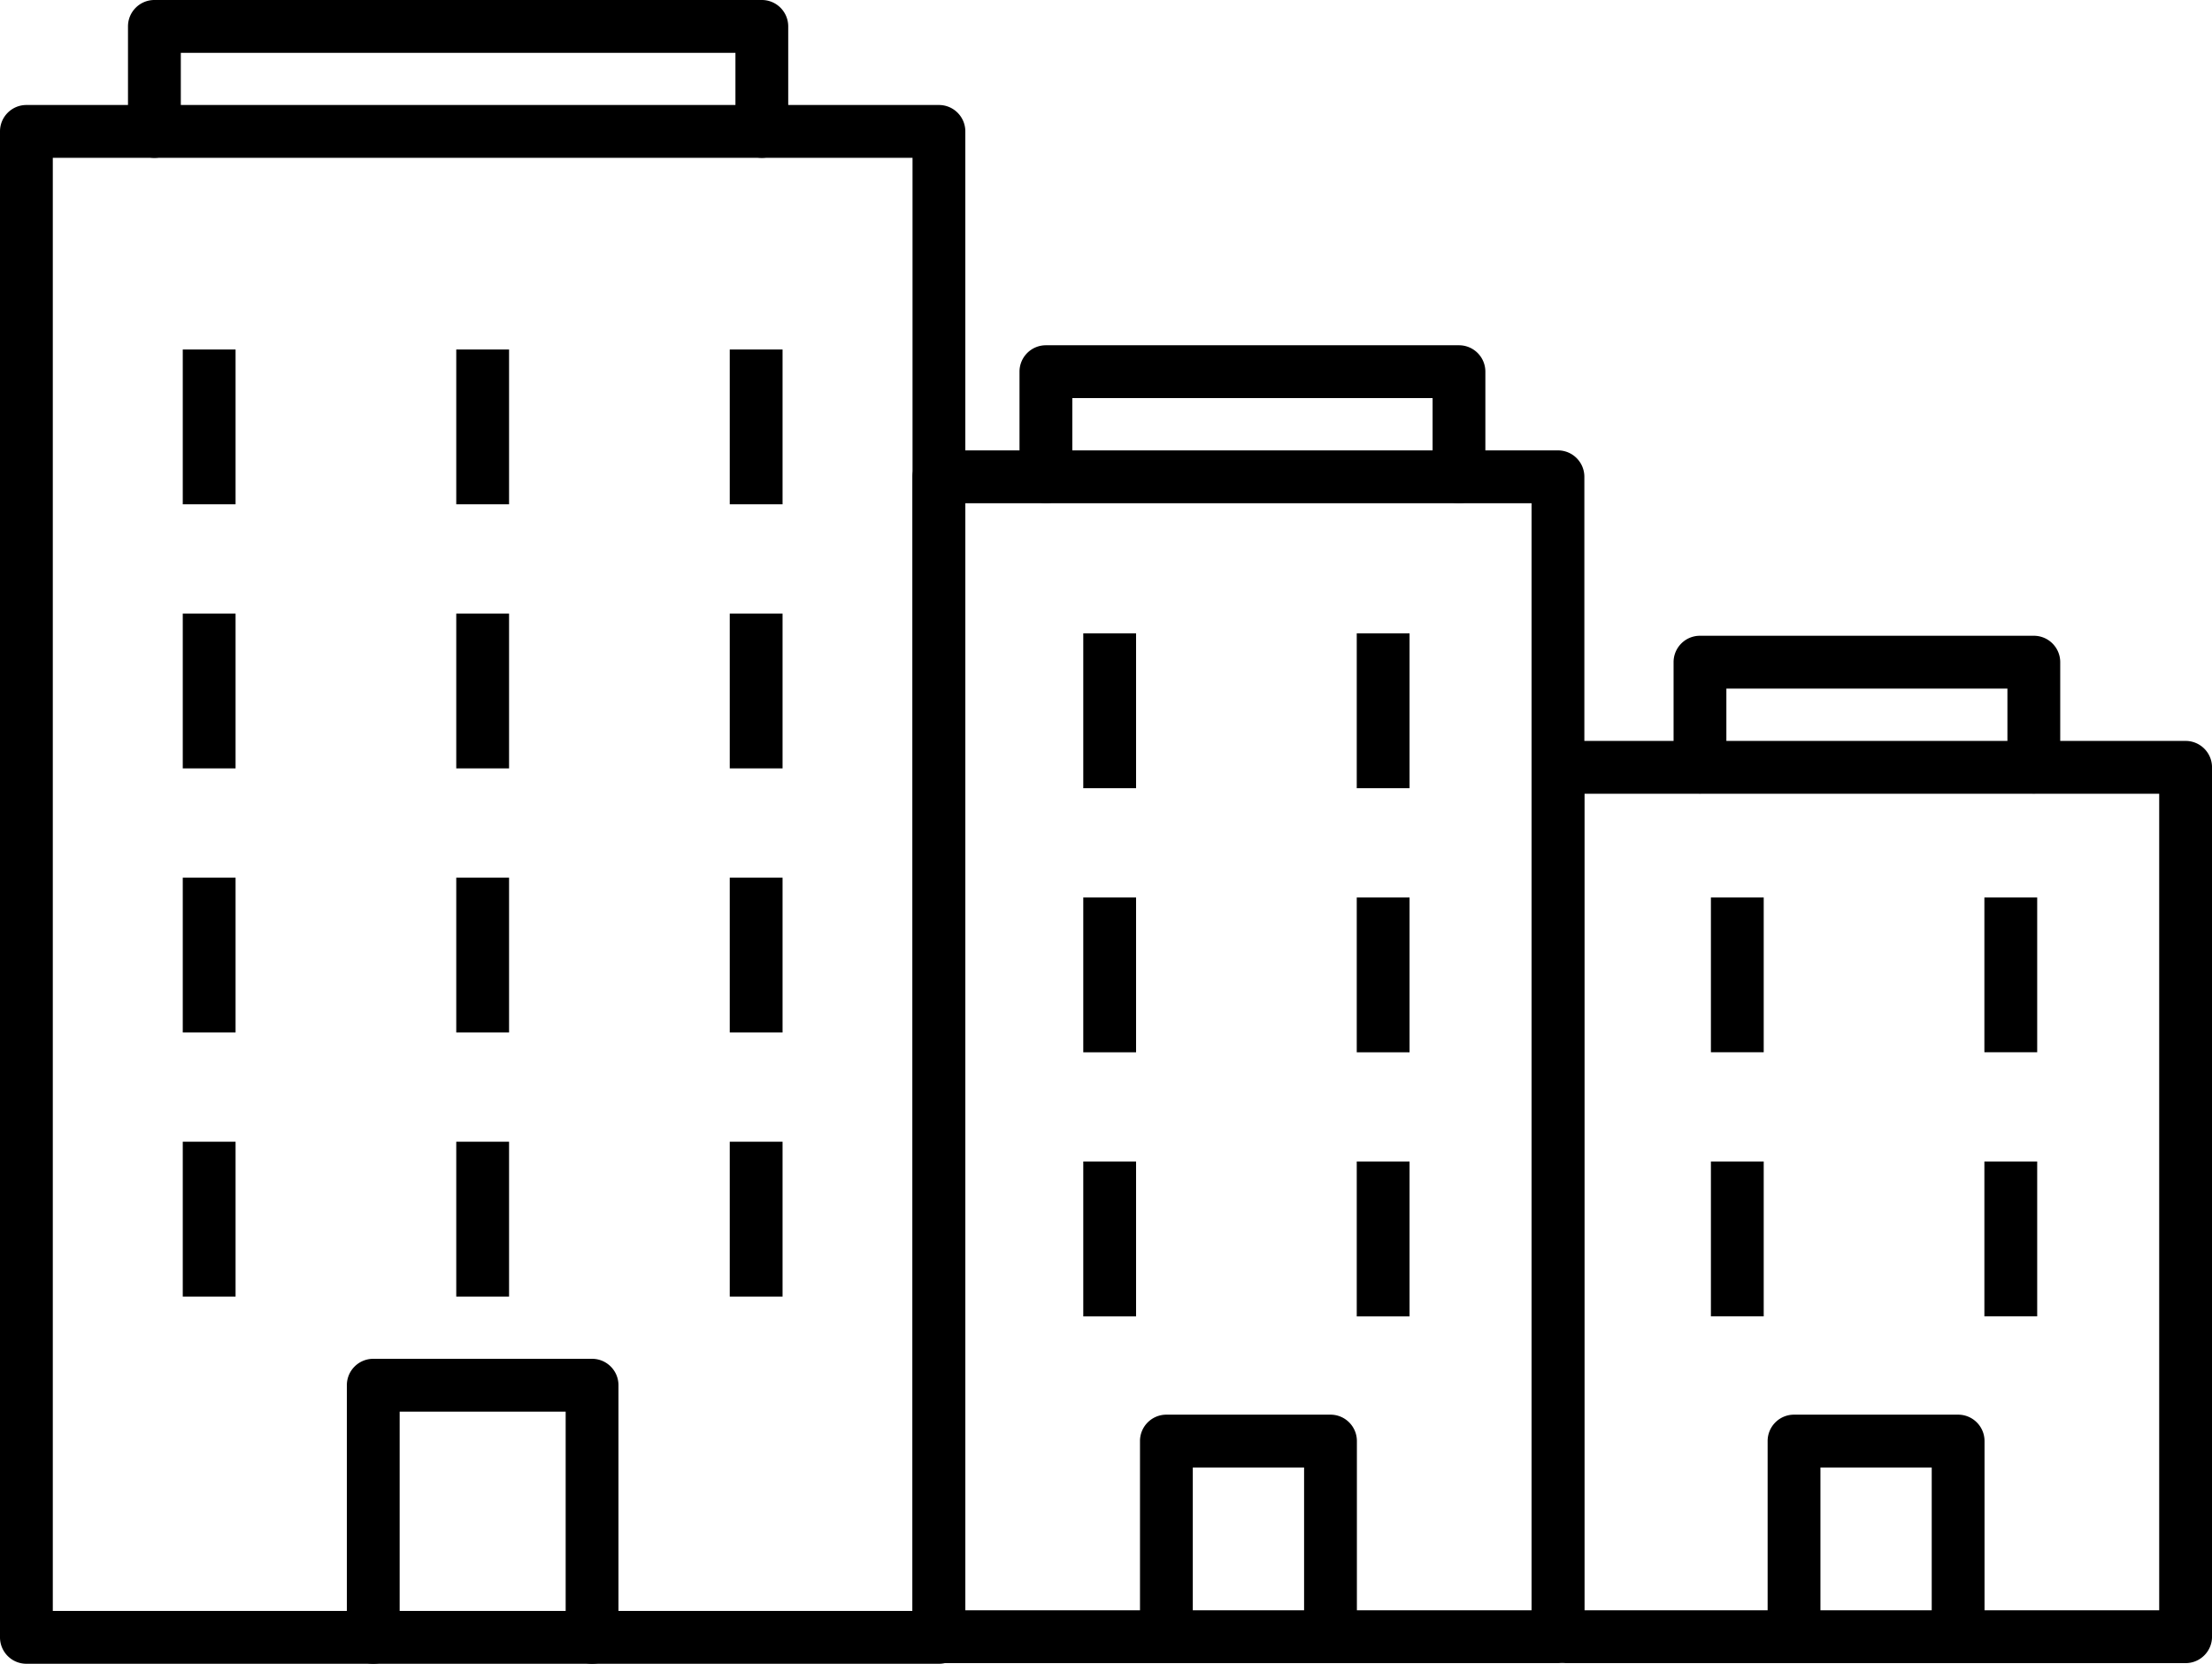
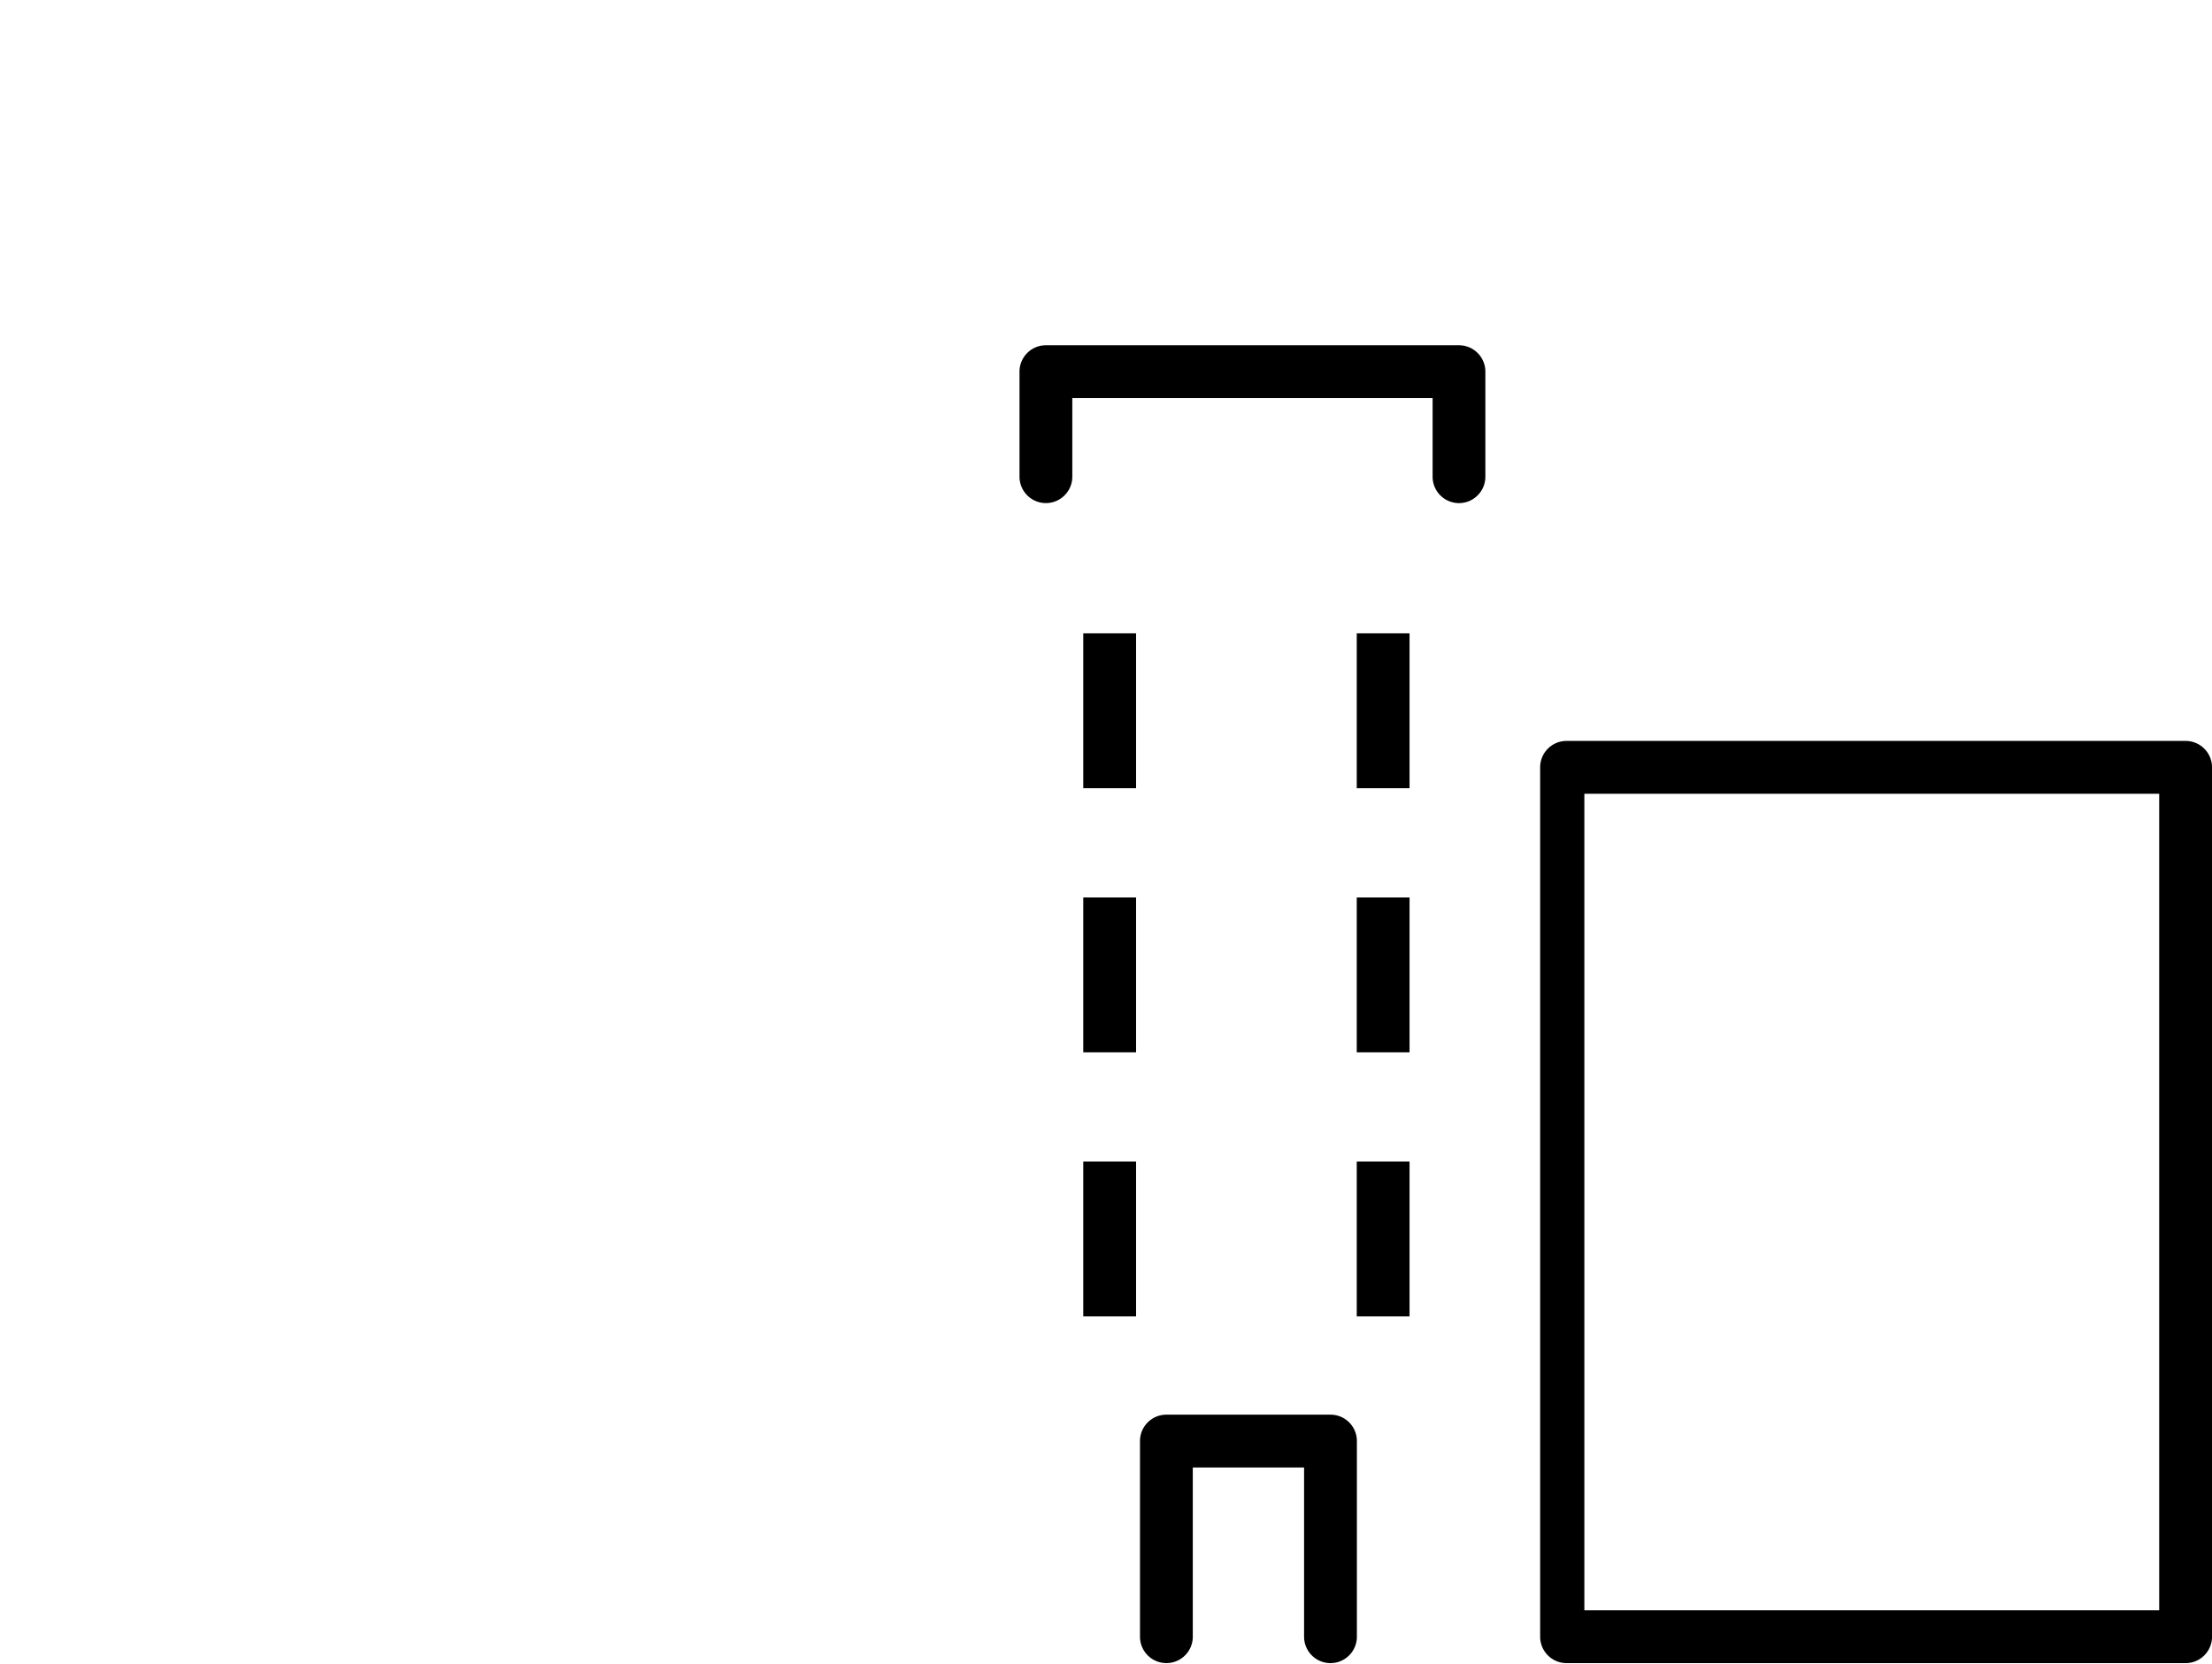
<svg xmlns="http://www.w3.org/2000/svg" width="109" height="82" viewBox="0 0 109 82">
  <g fill="#000" fill-rule="nonzero">
-     <path d="M46.267 82H1.301A1.301 1.301 0 0 1 0 80.698V6.477c0-.72.583-1.302 1.301-1.302h44.966c.719 0 1.301.583 1.301 1.302v74.221c0 .72-.582 1.302-1.3 1.302zM2.602 79.397h42.364V7.778H2.602v71.619z" />
-     <path d="M37.54 7.778a1.301 1.301 0 0 1-1.3-1.301V2.603H8.91v3.874a1.301 1.301 0 1 1-2.603 0V1.302C6.307.582 6.89 0 7.608 0h29.933c.718 0 1.3.583 1.3 1.302v5.175c0 .719-.582 1.301-1.3 1.301zM29.175 82a1.301 1.301 0 0 1-1.301-1.302V69.573h-8.18v11.125a1.301 1.301 0 1 1-2.602 0V68.272c0-.72.583-1.302 1.301-1.302h10.782c.718 0 1.301.583 1.301 1.302v12.426c0 .72-.583 1.302-1.301 1.302zM76.771 81.968H46.267a1.301 1.301 0 0 1-1.301-1.301V23.5c0-.719.582-1.302 1.301-1.302h30.504c.719 0 1.301.583 1.301 1.302v57.166c0 .718-.582 1.301-1.3 1.301zm-29.203-2.603H75.47V24.803H47.568v54.562z" />
    <path d="M71.895 24.796a1.301 1.301 0 0 1-1.301-1.302V19.62H52.84v3.874a1.301 1.301 0 1 1-2.602 0v-5.176c0-.719.582-1.301 1.3-1.301h20.356c.718 0 1.3.582 1.3 1.301v5.176c0 .719-.582 1.302-1.3 1.302zM65.562 81.968a1.301 1.301 0 0 1-1.301-1.301v-8.341h-5.484v8.34a1.301 1.301 0 1 1-2.602 0v-9.642c0-.719.582-1.301 1.301-1.301h8.086c.719 0 1.301.582 1.301 1.301v9.643a1.302 1.302 0 0 1-1.3 1.301zM53.38 31.215h2.602v7.632H53.38zM66.856 31.215h2.602v7.632h-2.602zM53.38 44.23h2.602v7.633H53.38zM66.856 44.23h2.602v7.633h-2.602zM53.38 57.247h2.602v7.632H53.38zM66.856 57.247h2.602v7.632h-2.602zM107.699 81.968H77.195a1.301 1.301 0 0 1-1.301-1.301V37.818c0-.718.582-1.301 1.3-1.301H107.7c.718 0 1.301.583 1.301 1.301v42.849c0 .718-.583 1.301-1.301 1.301zm-29.627-2.603h28.326V39.12H78.072v40.245z" />
-     <path d="M100.22 39.113a1.301 1.301 0 0 1-1.301-1.302v-3.874H85.07v3.874a1.301 1.301 0 1 1-2.602 0v-5.175c0-.72.582-1.302 1.3-1.302h16.452c.719 0 1.301.583 1.301 1.302v5.175c0 .72-.582 1.302-1.301 1.302zM96.49 81.968a1.301 1.301 0 0 1-1.301-1.301v-8.341h-5.484v8.34a1.301 1.301 0 1 1-2.602 0v-9.642c0-.719.582-1.301 1.3-1.301h8.087c.719 0 1.301.582 1.301 1.301v9.643a1.302 1.302 0 0 1-1.301 1.301zM84.308 44.23h2.602v7.632h-2.602zM97.784 44.23h2.602v7.632h-2.602zM84.308 57.246h2.602v7.632h-2.602zM97.784 57.246h2.602v7.632h-2.602zM22.483 17.224h2.602v7.632h-2.602zM35.96 17.224h2.602v7.632H35.96zM9.006 17.224h2.602v7.632H9.006zM22.483 30.24h2.602v7.632h-2.602zM35.96 30.24h2.602v7.632H35.96zM9.006 30.24h2.602v7.632H9.006zM22.483 43.256h2.602v7.632h-2.602zM35.96 43.256h2.602v7.632H35.96zM9.006 43.256h2.602v7.632H9.006zM22.483 56.271h2.602v7.632h-2.602zM35.96 56.271h2.602v7.632H35.96zM9.006 56.271h2.602v7.632H9.006z" />
  </g>
</svg>